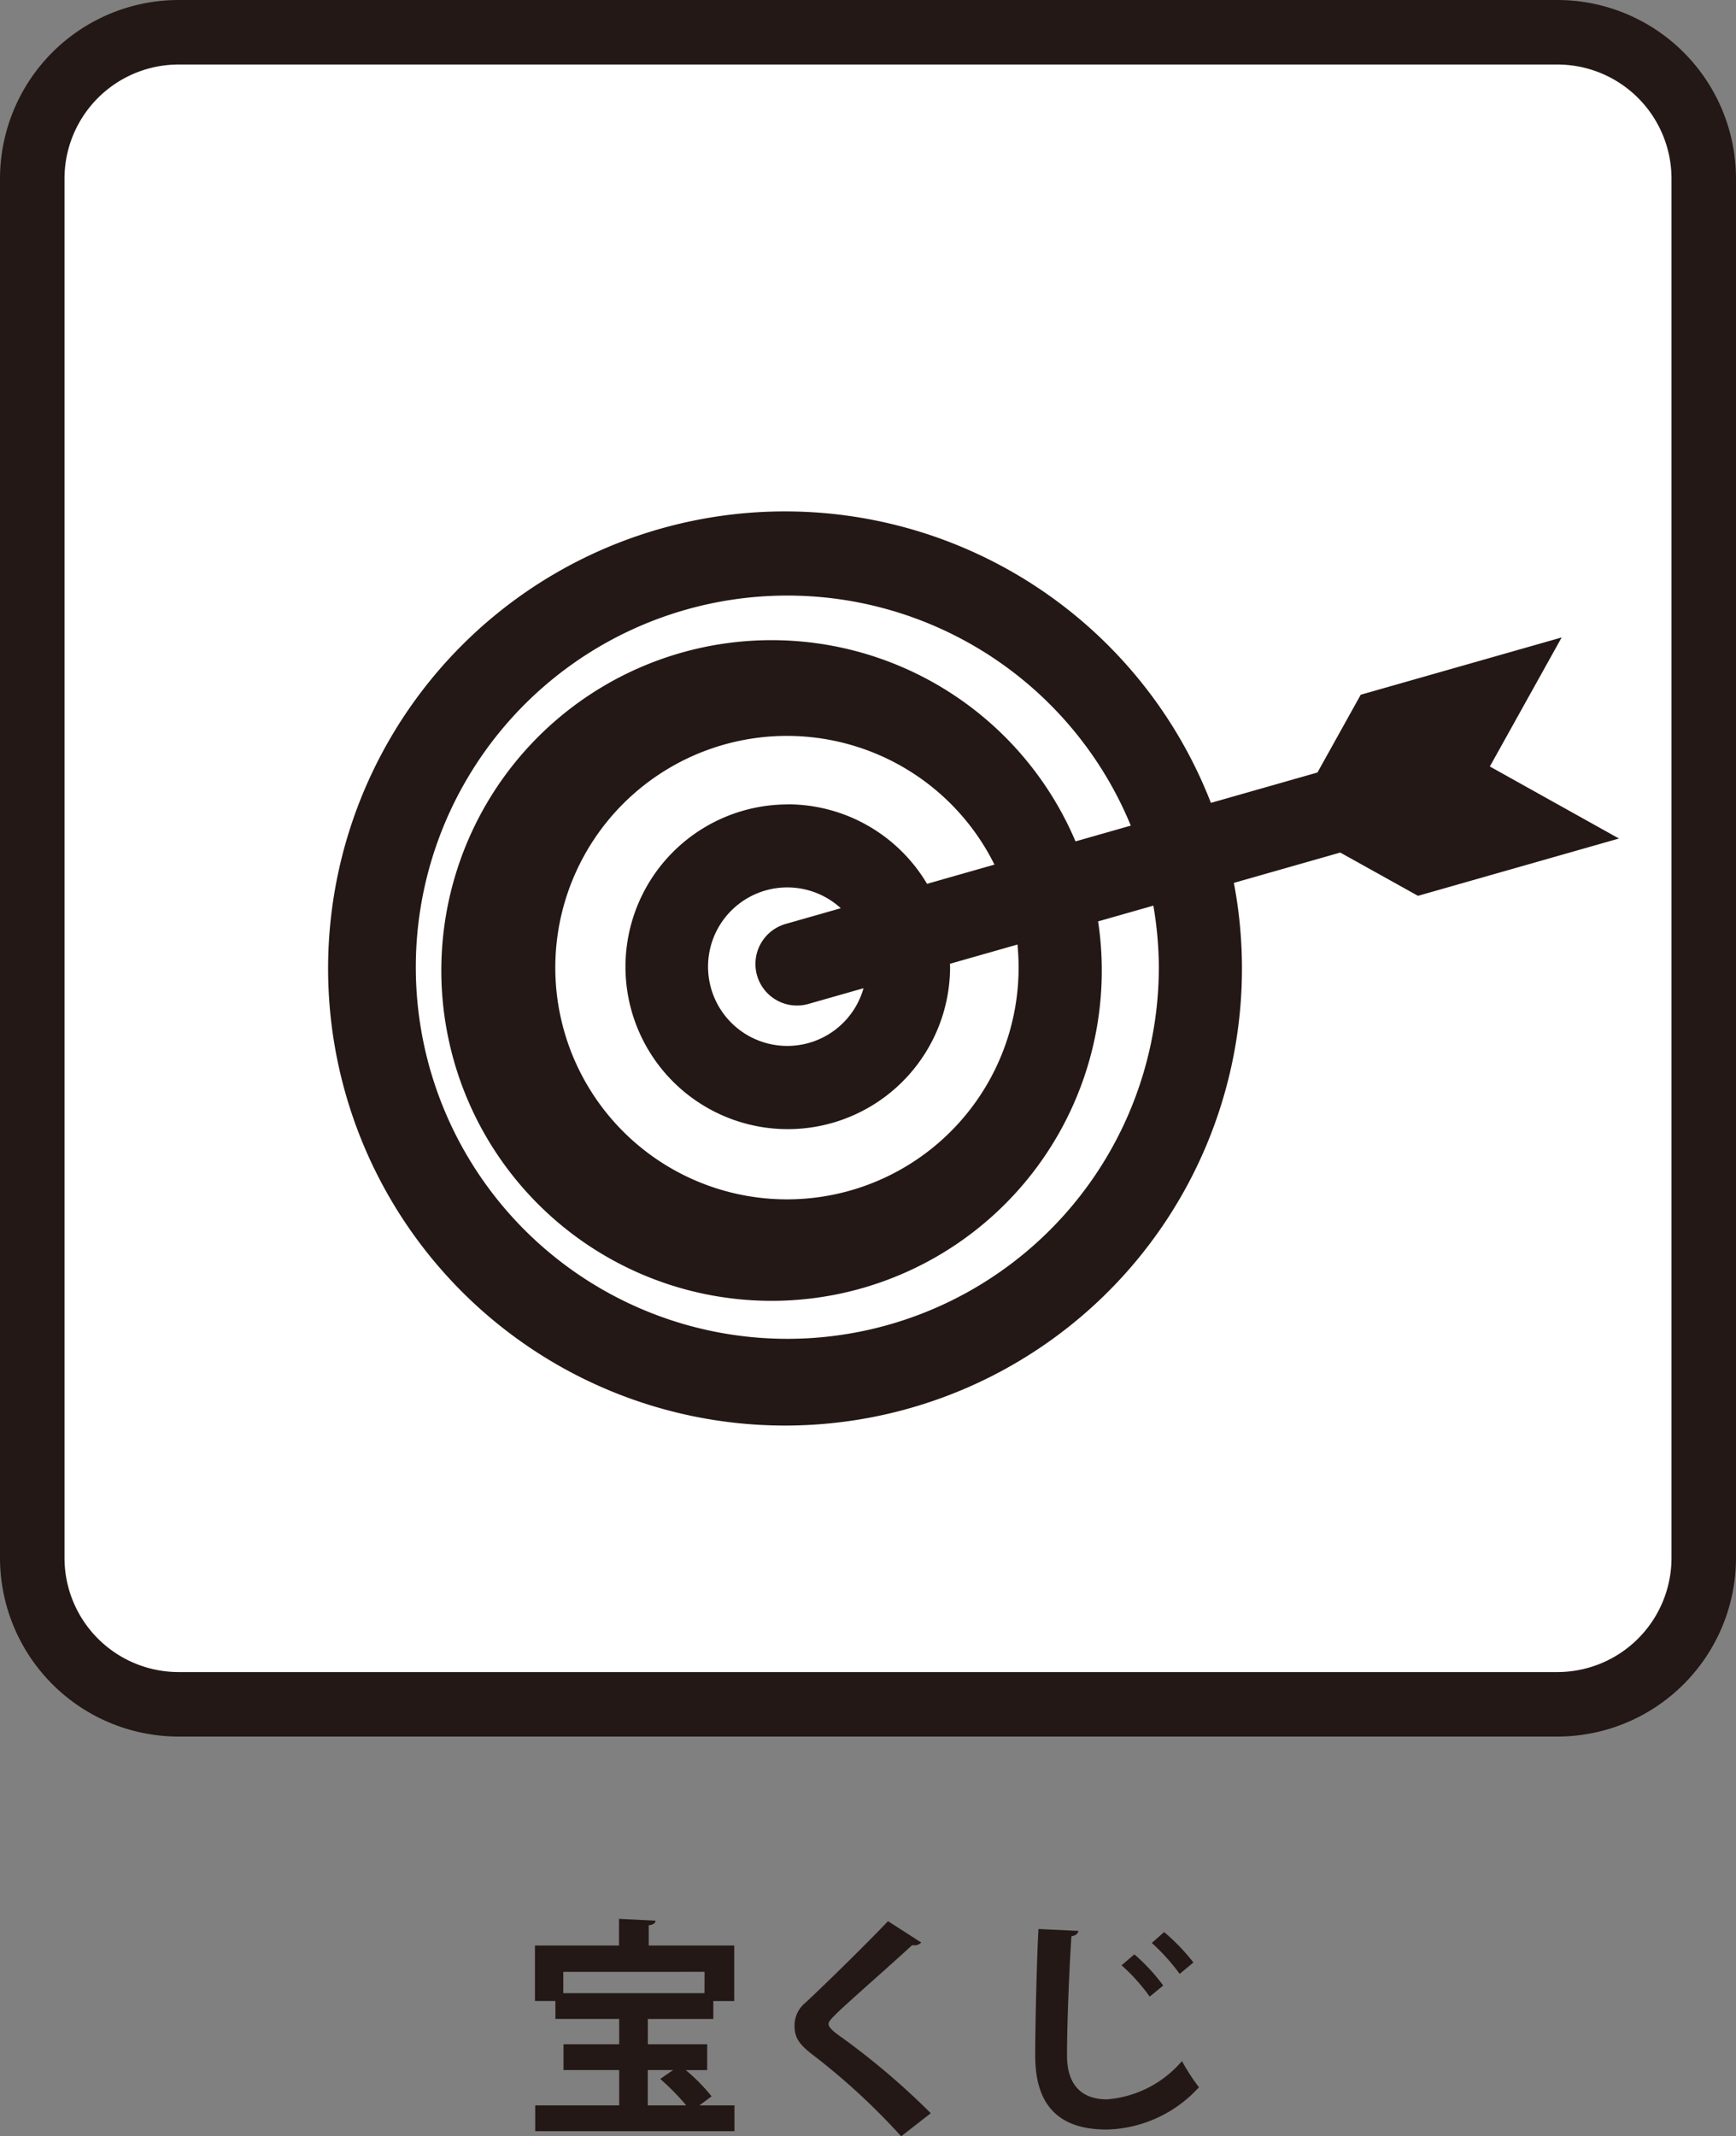
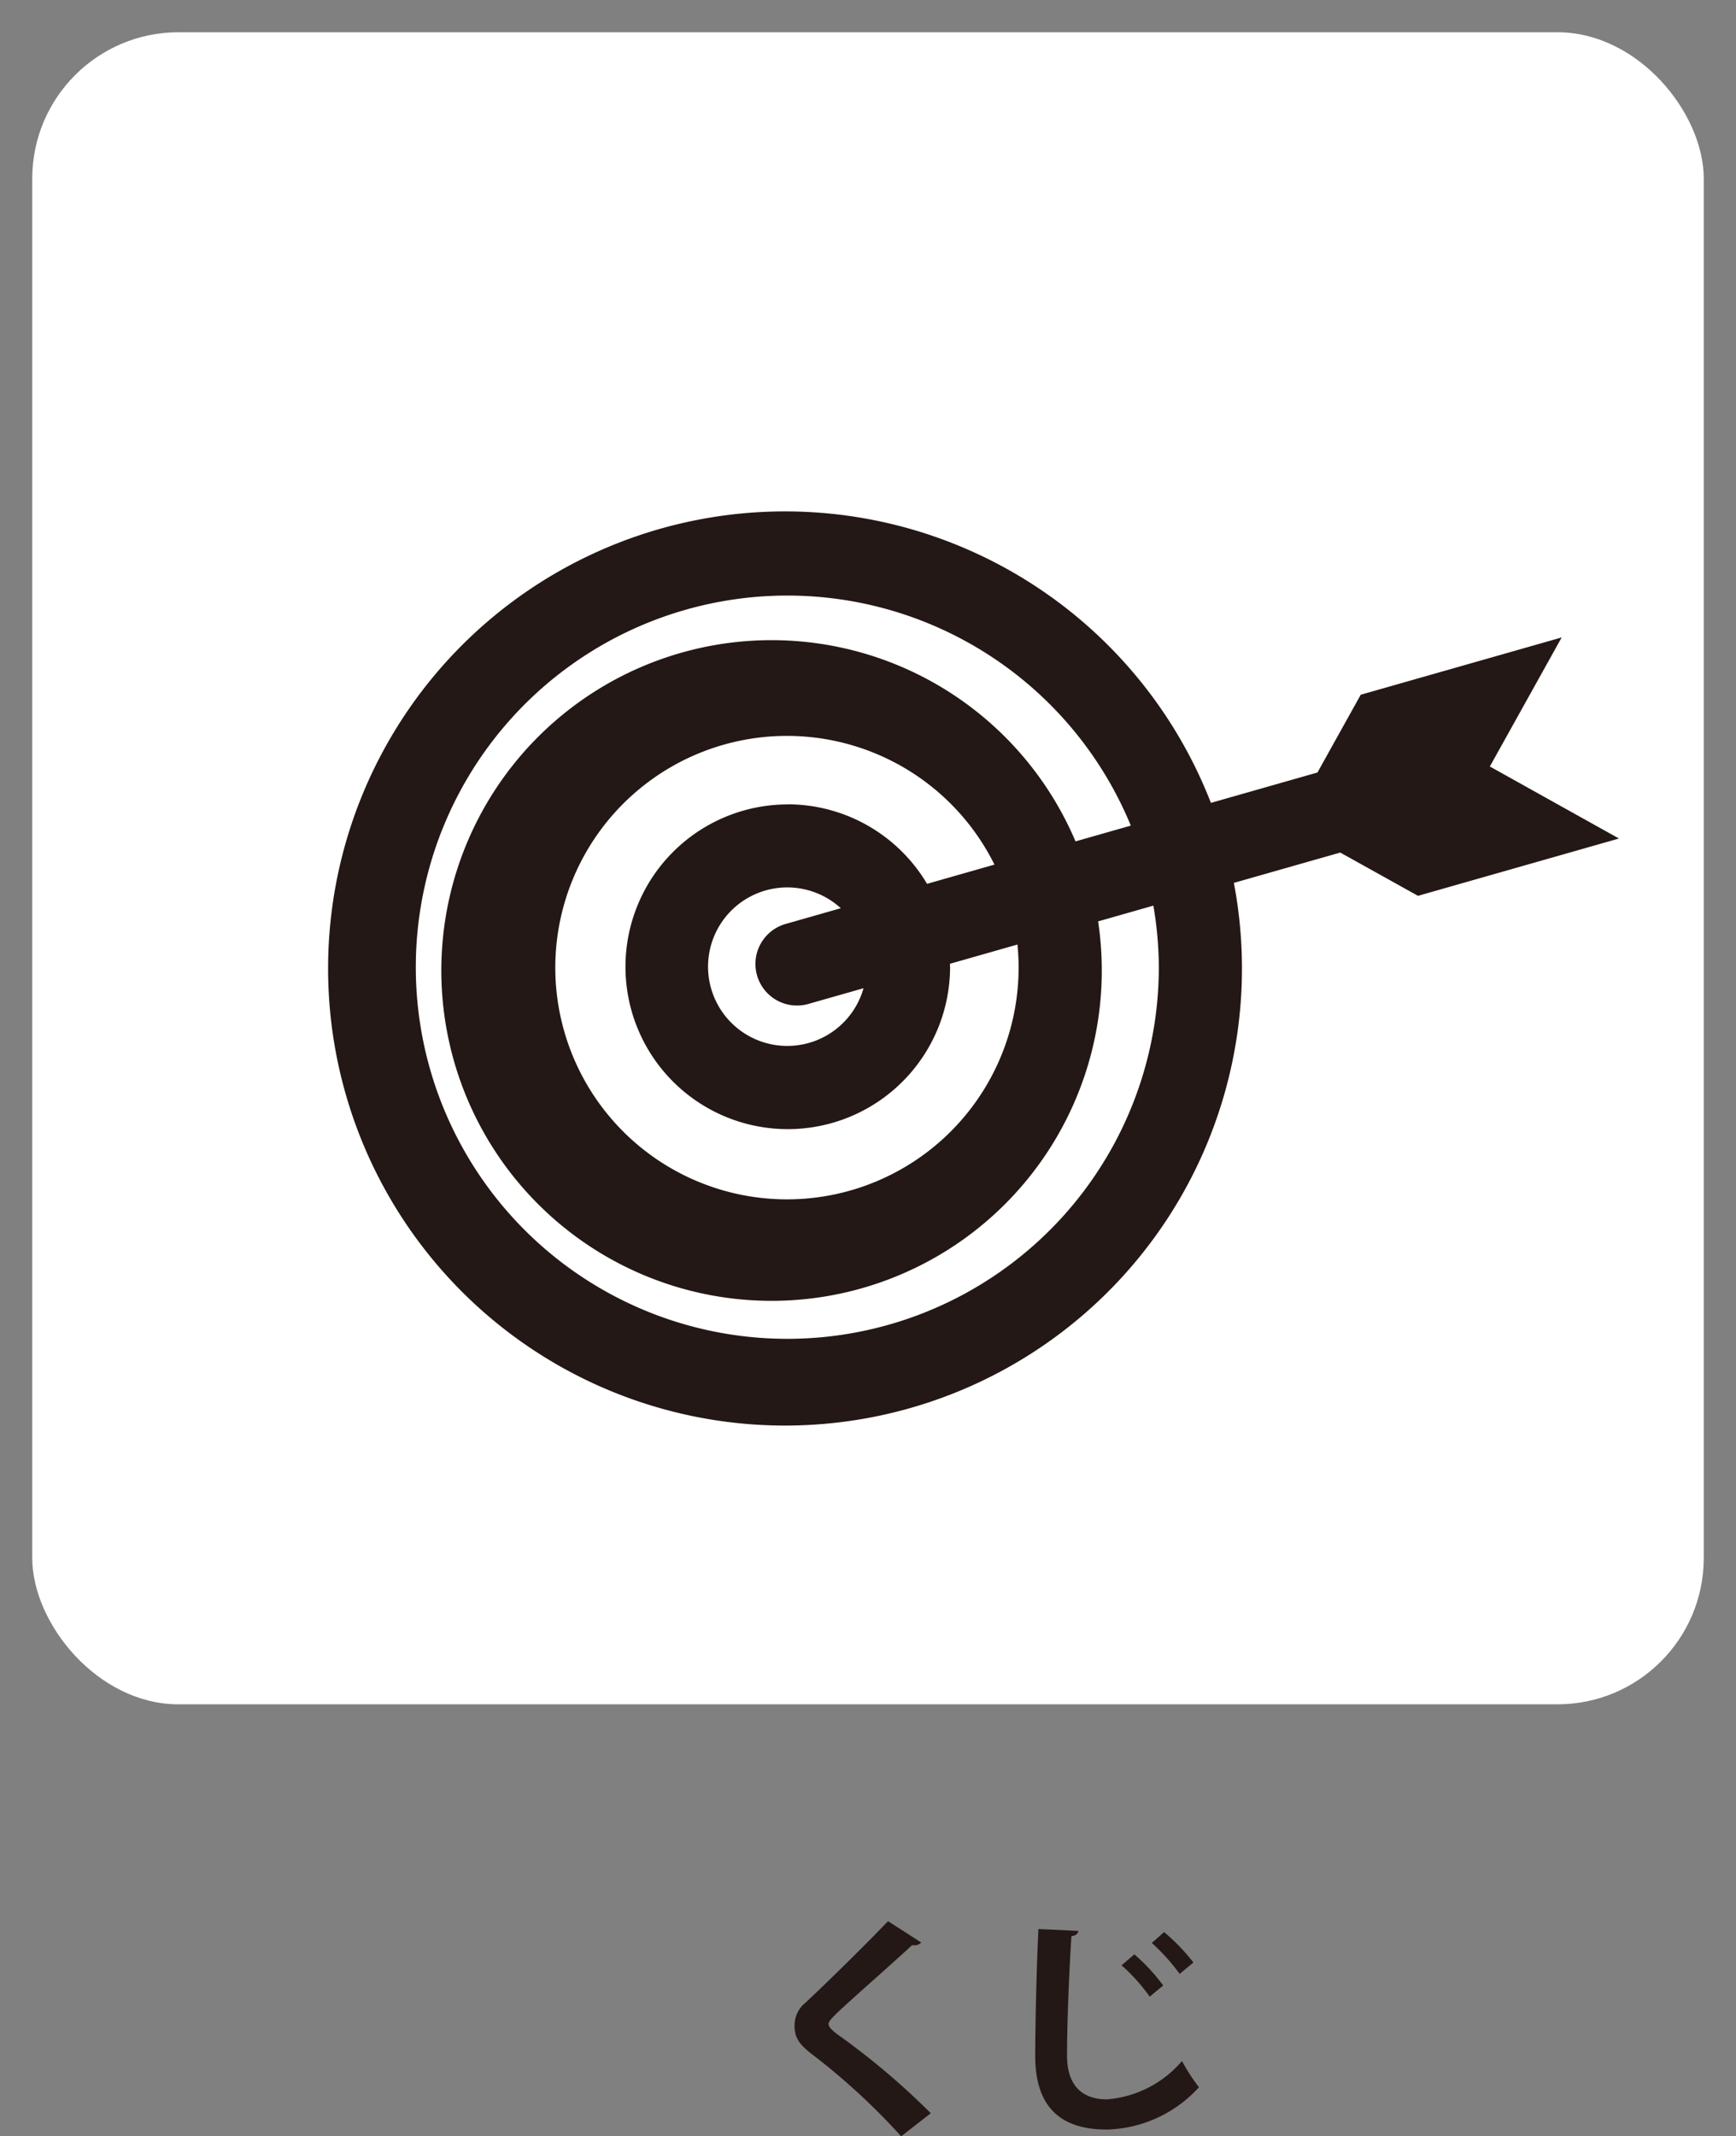
<svg xmlns="http://www.w3.org/2000/svg" width="23.738mm" height="29.202mm" viewBox="0 0 67.289 82.778">
  <rect x="0" y="0" width="67.289" height="82.778" fill="#808080" stroke="none" />
  <defs>
    <style>.cls-1{fill:#231815;}.cls-2{fill:#fff;}</style>
  </defs>
  <title>ピクト調整ol</title>
  <g id="_lottery" data-name=" lottery">
-     <path class="cls-1" d="M27.109,81.58h1.359v1H20.745v-1H24V80.211H21.842v-1H24v-.981H21.528v-.694h-.793V75.386h3.259V74.351l1.414.072c-.009.1-.081.152-.262.18v.783H28.46v2.151h-.811v.694H25.111v.981h2.3v1h-.829a7.044,7.044,0,0,1,1,1.018Zm.2-5.176H21.834v.828h5.473Zm-2.2,3.807V81.58H26.6a9.735,9.735,0,0,0-1.009-1.026l.5-.343Z" />
    <path class="cls-1" d="M34.93,82.778a25.755,25.755,0,0,0-3.467-3.188c-.54-.423-.666-.675-.666-1.116a1.135,1.135,0,0,1,.423-.873c.9-.838,2.512-2.431,3.2-3.16l1.288.828a.373.373,0,0,1-.351.1c-.828.765-2.1,1.873-2.836,2.557-.2.2-.405.378-.405.5,0,.144.225.324.55.549a28.606,28.606,0,0,1,3.412,2.908Z" />
    <path class="cls-1" d="M41.8,74.819c-.018.108-.1.18-.27.207-.081,1.2-.171,3.3-.171,4.628,0,1.152.585,1.692,1.549,1.692a4.257,4.257,0,0,0,2.907-1.485,7.616,7.616,0,0,0,.657,1.016,4.989,4.989,0,0,1-3.574,1.639c-2,0-2.772-1.089-2.772-2.862,0-1.207.063-3.818.126-4.908Zm2.169.909a7.283,7.283,0,0,1,1.118,1.207l-.523.431a7.268,7.268,0,0,0-1.09-1.214Zm1.153-.864a7.691,7.691,0,0,1,1.135,1.179l-.532.442a7.829,7.829,0,0,0-1.08-1.2Z" />
    <rect class="cls-2" x="1.25" y="1.25" width="64.789" height="64.789" rx="5.669" />
-     <path class="cls-1" d="M60.37,67.289H6.92A6.927,6.927,0,0,1,0,60.37V6.92A6.927,6.927,0,0,1,6.92,0H60.37a6.927,6.927,0,0,1,6.919,6.92V60.37A6.926,6.926,0,0,1,60.37,67.289ZM6.92,2.5A4.424,4.424,0,0,0,2.5,6.92V60.37a4.424,4.424,0,0,0,4.42,4.419H60.37a4.424,4.424,0,0,0,4.419-4.419V6.92A4.424,4.424,0,0,0,60.37,2.5Z" />
    <path class="cls-1" d="M57.748,29.7l2.784-5-7.789,2.22-1.677,3.013-4.13,1.177a17.711,17.711,0,1,0,.89,3.1l4.124-1.175,3.013,1.677,7.79-2.221ZM44.917,37.457a14.4,14.4,0,1,1-1.086-5.466l-2.143.611a12.8,12.8,0,1,0,.876,3.1l2.141-.61A14.28,14.28,0,0,1,44.917,37.457ZM29.345,37.8A1.611,1.611,0,0,0,31.337,38.9l2.134-.608a3.071,3.071,0,1,1-.881-3.1l-2.137.609A1.613,1.613,0,0,0,29.345,37.8Zm1.189-6.63a6.291,6.291,0,1,0,6.292,6.291c0-.039-.005-.077-.006-.116l2.618-.746c.027.284.044.571.044.862a8.979,8.979,0,1,1-.936-3.959l-2.613.745A6.29,6.29,0,0,0,30.534,31.166Z" />
  </g>
</svg>